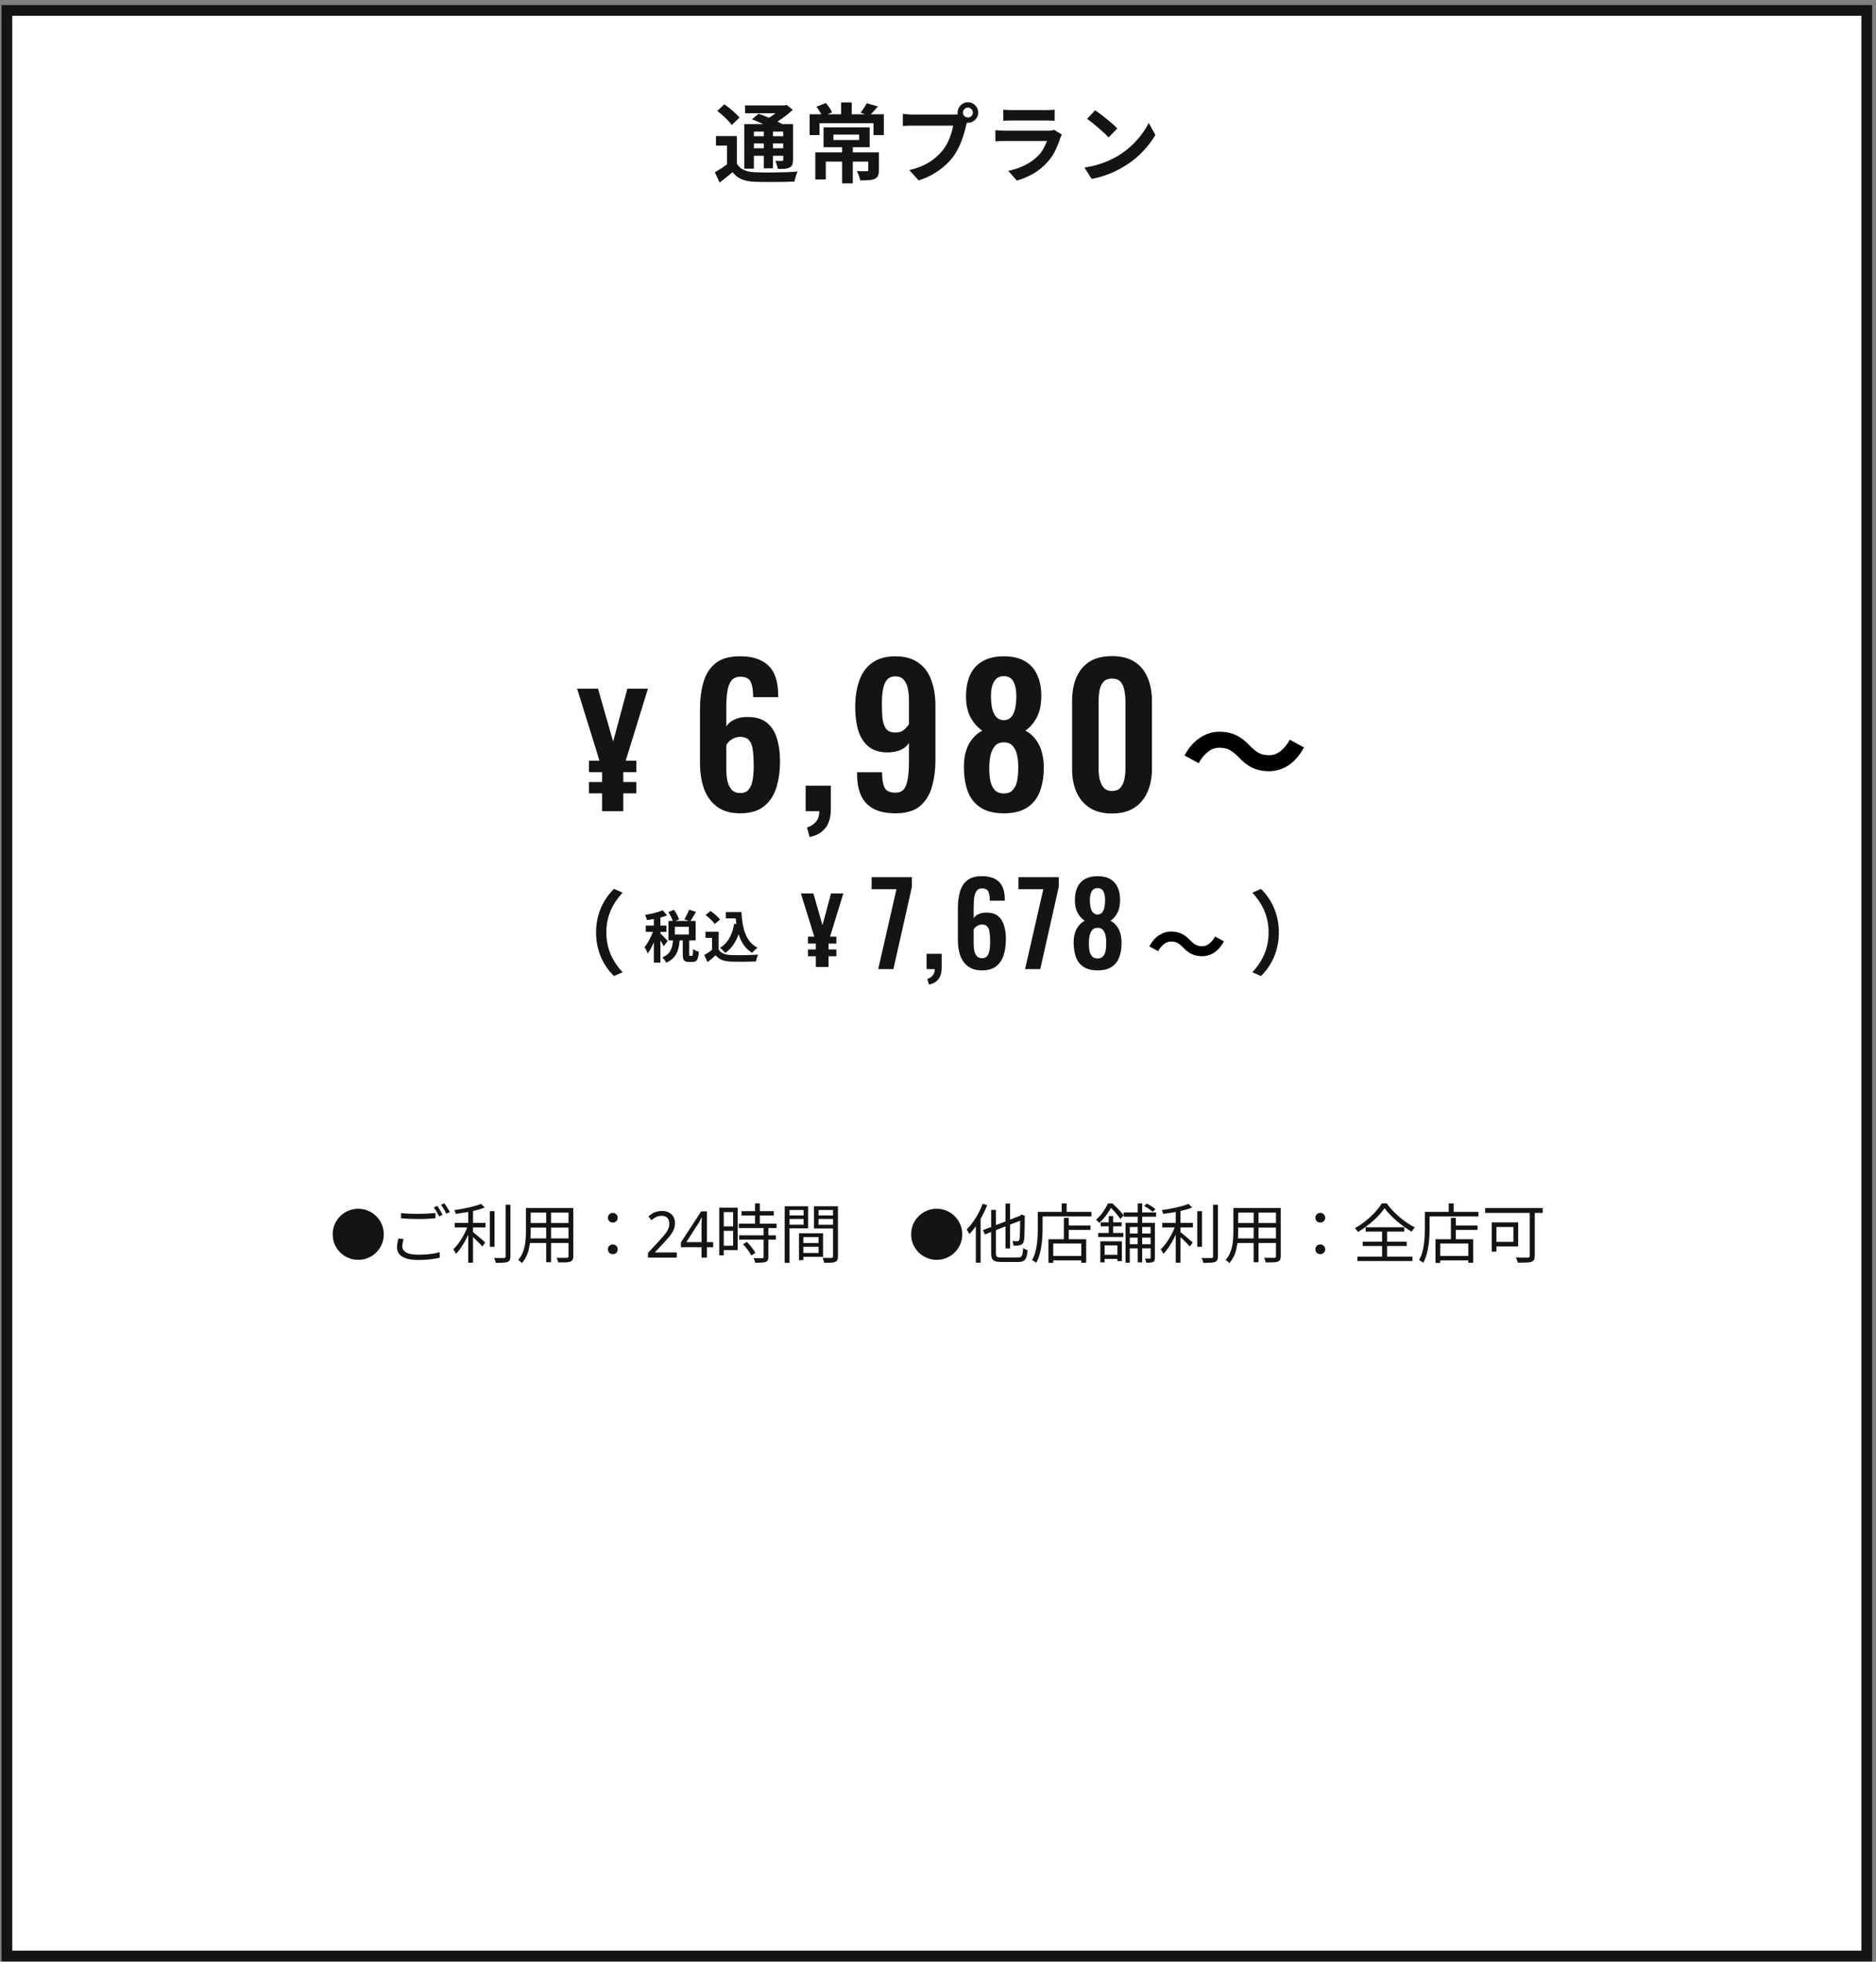
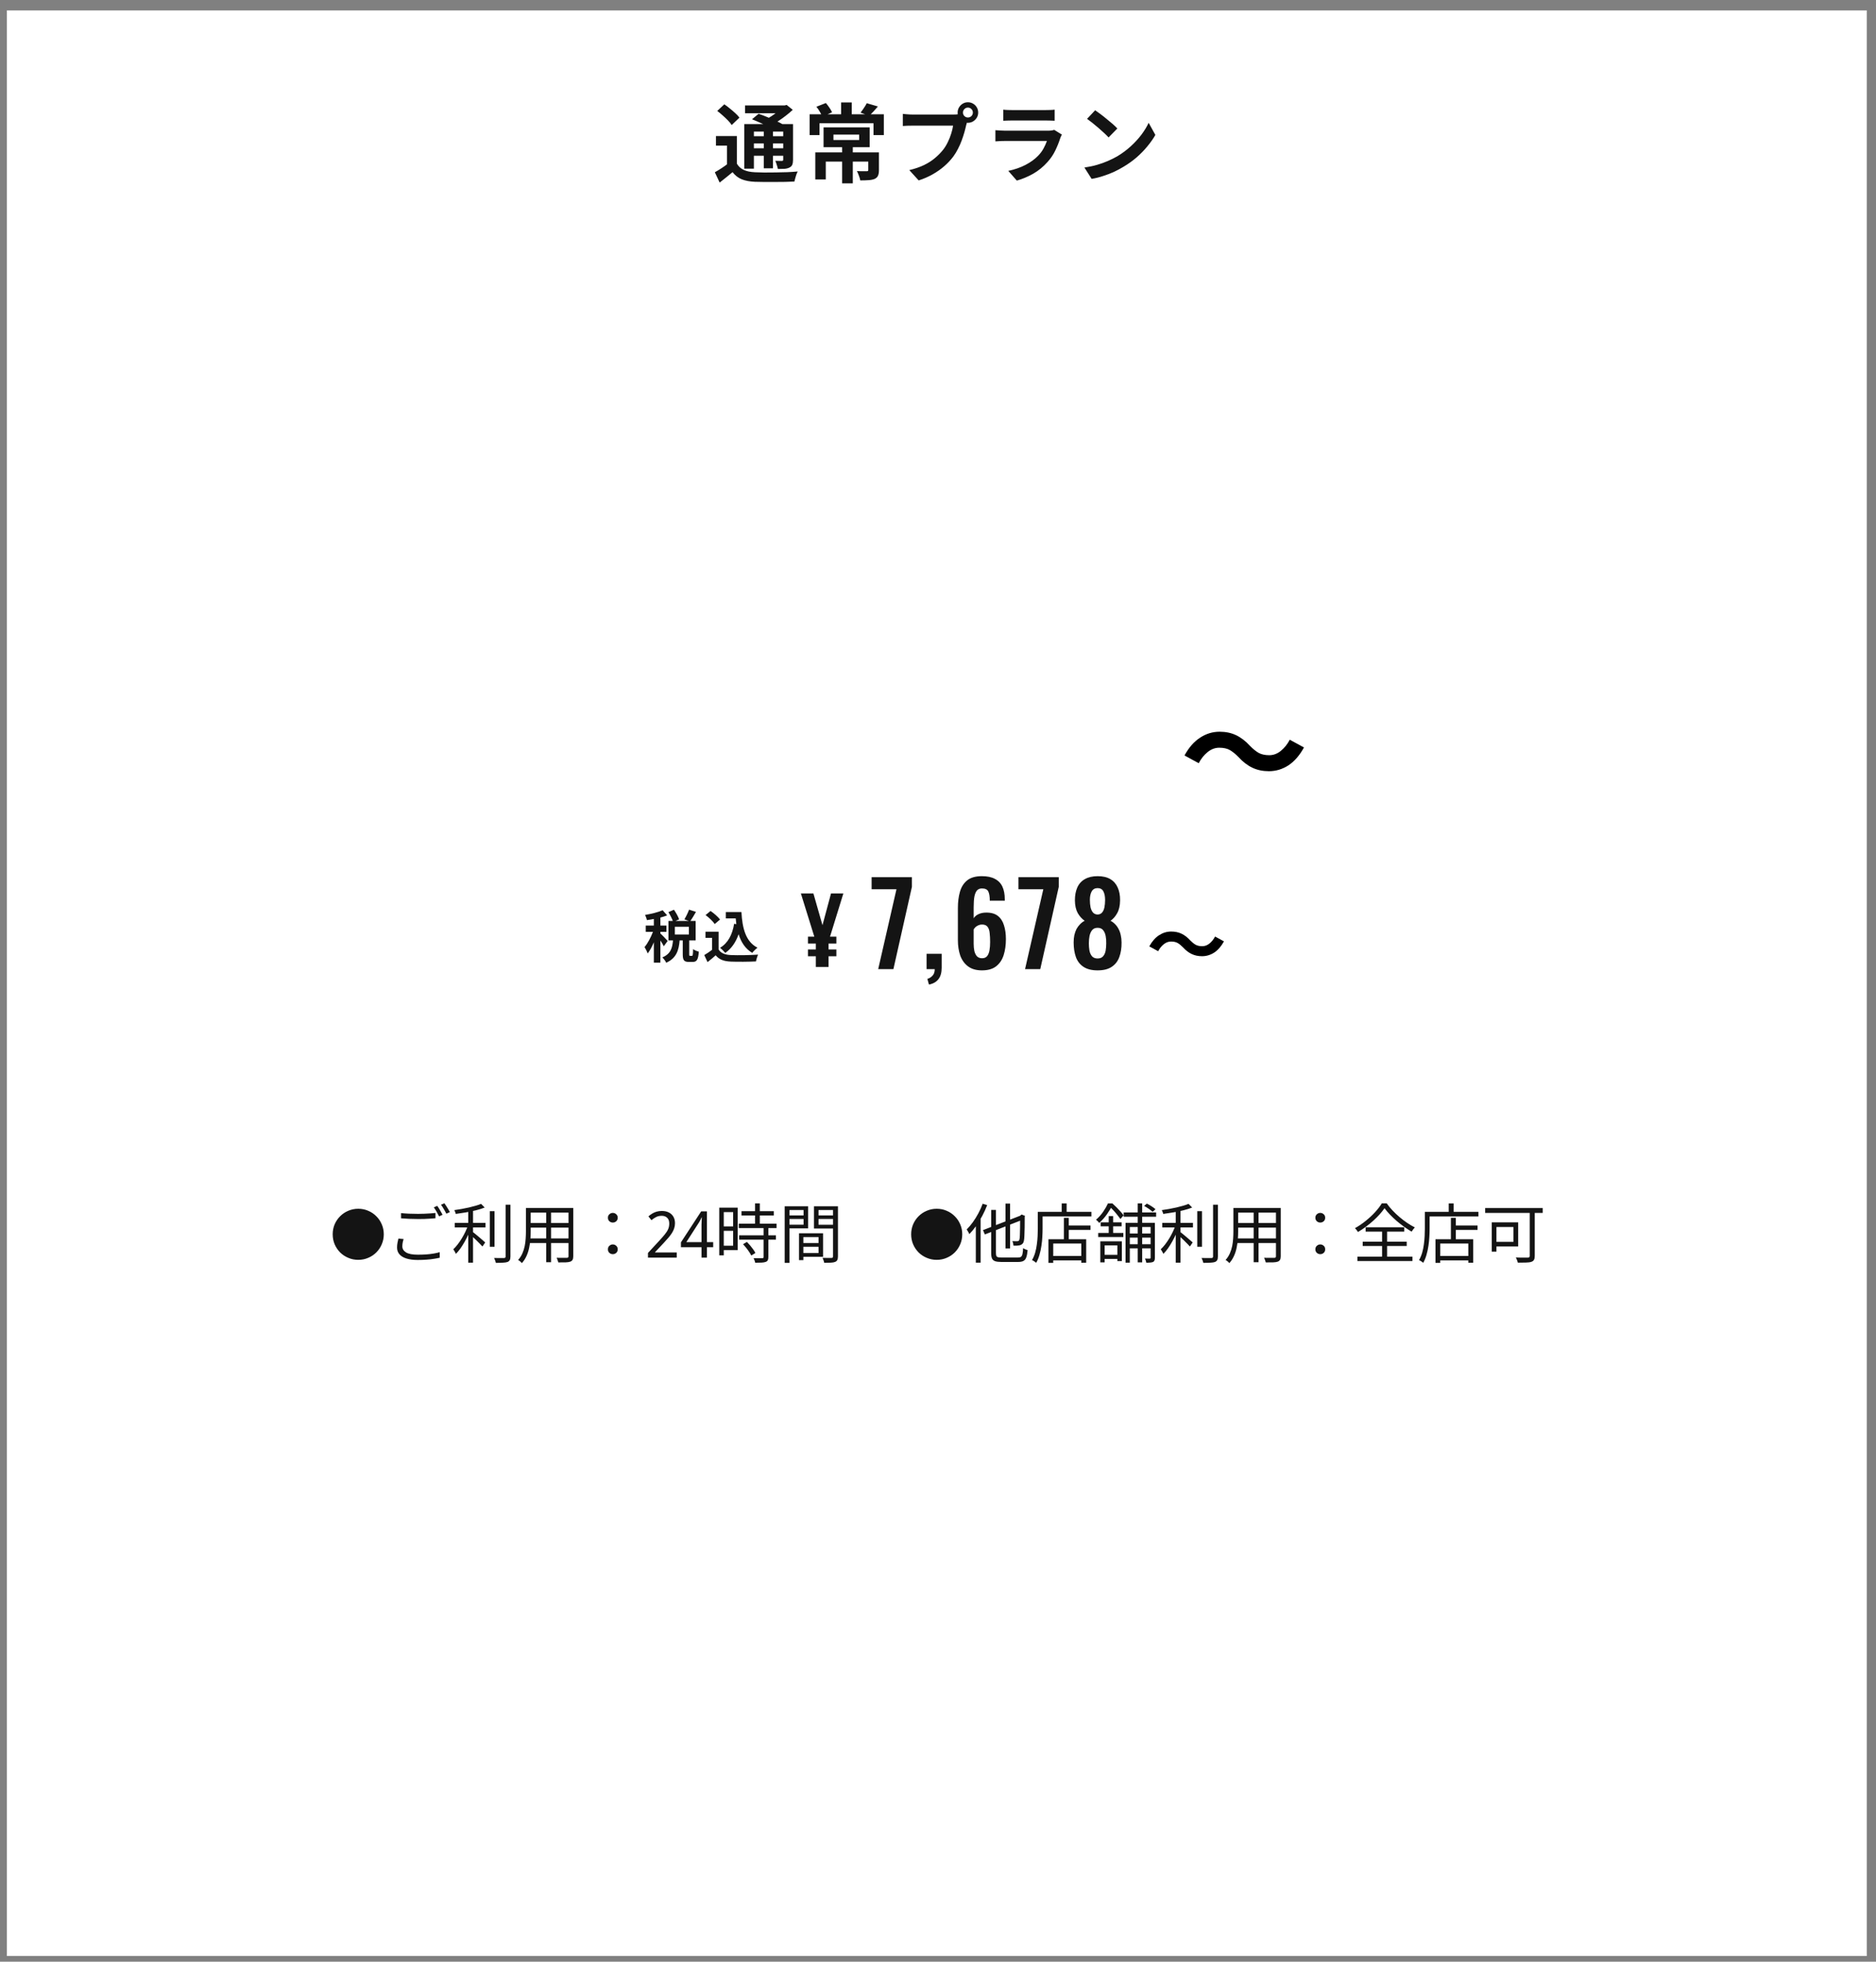
<svg xmlns="http://www.w3.org/2000/svg" width="349" height="365" viewBox="0 0 349 365" fill="none">
  <rect x="0" y="0" width="349" height="365" fill="#808080" stroke="none" />
  <rect x="1.281" y="1.939" width="346" height="362" fill="white" />
-   <rect x="1.281" y="1.939" width="346" height="362" stroke="#141414" stroke-width="2" />
  <path d="M137.081 25.314V31.218H135.241V27.09H133.193V25.314H137.081ZM137.081 30.45C137.401 30.994 137.839 31.389 138.393 31.634C138.959 31.879 139.647 32.018 140.457 32.05C140.937 32.071 141.513 32.087 142.185 32.098C142.857 32.098 143.561 32.093 144.297 32.082C145.044 32.071 145.775 32.055 146.489 32.034C147.204 32.002 147.839 31.959 148.393 31.906C148.319 32.044 148.239 32.231 148.153 32.466C148.079 32.69 148.009 32.919 147.945 33.154C147.881 33.389 147.828 33.596 147.785 33.778C147.295 33.81 146.729 33.831 146.089 33.842C145.449 33.852 144.788 33.858 144.105 33.858C143.423 33.868 142.761 33.868 142.121 33.858C141.492 33.858 140.932 33.847 140.441 33.826C139.481 33.783 138.665 33.629 137.993 33.362C137.332 33.095 136.761 32.653 136.281 32.034C135.908 32.354 135.524 32.669 135.129 32.978C134.745 33.298 134.329 33.629 133.881 33.97L132.985 32.05C133.369 31.837 133.775 31.591 134.201 31.314C134.628 31.037 135.033 30.748 135.417 30.45H137.081ZM133.433 20.642L134.745 19.41C135.087 19.634 135.433 19.895 135.785 20.194C136.148 20.482 136.489 20.775 136.809 21.074C137.129 21.362 137.38 21.634 137.561 21.89L136.121 23.266C135.961 23.01 135.732 22.727 135.433 22.418C135.135 22.108 134.809 21.799 134.457 21.49C134.105 21.17 133.764 20.887 133.433 20.642ZM139.897 22.194L141.129 21.17C141.599 21.33 142.116 21.527 142.681 21.762C143.247 21.986 143.791 22.221 144.313 22.466C144.847 22.711 145.289 22.935 145.641 23.138L144.329 24.29C144.009 24.076 143.593 23.847 143.081 23.602C142.58 23.357 142.047 23.111 141.481 22.866C140.916 22.61 140.388 22.386 139.897 22.194ZM138.457 23.09H146.601V24.482H140.249V31.378H138.457V23.09ZM145.705 23.09H147.529V29.73C147.529 30.125 147.481 30.434 147.385 30.658C147.3 30.871 147.129 31.042 146.873 31.17C146.628 31.298 146.324 31.378 145.961 31.41C145.609 31.431 145.193 31.442 144.713 31.442C144.671 31.207 144.601 30.951 144.505 30.674C144.42 30.386 144.329 30.135 144.233 29.922C144.479 29.933 144.724 29.938 144.969 29.938C145.215 29.938 145.38 29.938 145.465 29.938C145.551 29.938 145.609 29.922 145.641 29.89C145.684 29.847 145.705 29.783 145.705 29.698V23.09ZM138.601 19.618H146.217V21.074H138.601V19.618ZM139.449 25.346H146.329V26.69H139.449V25.346ZM139.449 27.586H146.329V28.978H139.449V27.586ZM142.089 23.746H143.801V31.314H142.089V23.746ZM145.529 19.618H145.977L146.345 19.522L147.481 20.434C147.108 20.786 146.687 21.143 146.217 21.506C145.759 21.869 145.279 22.21 144.777 22.53C144.276 22.839 143.78 23.111 143.289 23.346C143.183 23.186 143.028 22.999 142.825 22.786C142.633 22.573 142.473 22.402 142.345 22.274C142.751 22.082 143.156 21.852 143.561 21.586C143.977 21.308 144.356 21.026 144.697 20.738C145.049 20.45 145.327 20.189 145.529 19.954V19.618ZM156.665 27.01H158.649V34.114H156.665V27.01ZM155.049 25.042V26.05H159.833V25.042H155.049ZM153.209 23.698H161.785V27.394H153.209V23.698ZM151.673 28.354H162.441V30.066H153.625V33.394H151.673V28.354ZM161.529 28.354H163.513V31.65C163.513 32.087 163.455 32.434 163.337 32.69C163.231 32.946 163.017 33.148 162.697 33.298C162.367 33.426 161.983 33.501 161.545 33.522C161.108 33.554 160.607 33.57 160.041 33.57C159.999 33.314 159.913 33.02 159.785 32.69C159.668 32.359 159.545 32.071 159.417 31.826C159.652 31.837 159.892 31.847 160.137 31.858C160.393 31.858 160.617 31.858 160.809 31.858C161.012 31.858 161.145 31.858 161.209 31.858C161.337 31.858 161.423 31.842 161.465 31.81C161.508 31.778 161.529 31.714 161.529 31.618V28.354ZM156.473 19.058H158.457V22.018H156.473V19.058ZM150.617 21.266H164.425V25.138H162.505V22.93H152.457V25.138H150.617V21.266ZM151.881 19.858L153.641 19.17C153.865 19.426 154.084 19.714 154.297 20.034C154.521 20.354 154.687 20.642 154.793 20.898L152.969 21.698C152.873 21.442 152.724 21.143 152.521 20.802C152.319 20.45 152.105 20.135 151.881 19.858ZM161.241 19.202L163.321 19.81C163.033 20.151 162.751 20.471 162.473 20.77C162.196 21.069 161.945 21.325 161.721 21.538L160.089 20.962C160.228 20.791 160.367 20.605 160.505 20.402C160.655 20.189 160.793 19.98 160.921 19.778C161.06 19.564 161.167 19.372 161.241 19.202ZM179.145 20.946C179.145 21.202 179.236 21.421 179.417 21.602C179.599 21.773 179.812 21.858 180.057 21.858C180.313 21.858 180.532 21.773 180.713 21.602C180.895 21.421 180.985 21.202 180.985 20.946C180.985 20.69 180.895 20.471 180.713 20.29C180.532 20.108 180.313 20.018 180.057 20.018C179.812 20.018 179.599 20.108 179.417 20.29C179.236 20.471 179.145 20.69 179.145 20.946ZM178.153 20.946C178.153 20.594 178.239 20.274 178.409 19.986C178.591 19.687 178.825 19.453 179.113 19.282C179.401 19.111 179.716 19.026 180.057 19.026C180.409 19.026 180.729 19.111 181.017 19.282C181.316 19.453 181.551 19.687 181.721 19.986C181.892 20.274 181.977 20.594 181.977 20.946C181.977 21.287 181.892 21.602 181.721 21.89C181.551 22.178 181.316 22.413 181.017 22.594C180.729 22.765 180.409 22.85 180.057 22.85C179.716 22.85 179.401 22.765 179.113 22.594C178.825 22.413 178.591 22.178 178.409 21.89C178.239 21.602 178.153 21.287 178.153 20.946ZM180.089 22.21C180.015 22.359 179.951 22.541 179.897 22.754C179.844 22.956 179.791 23.143 179.737 23.314C179.652 23.709 179.54 24.151 179.401 24.642C179.263 25.122 179.097 25.623 178.905 26.146C178.713 26.669 178.484 27.186 178.217 27.698C177.961 28.21 177.668 28.69 177.337 29.138C176.857 29.778 176.297 30.375 175.657 30.93C175.017 31.485 174.303 31.986 173.513 32.434C172.724 32.882 171.855 33.261 170.905 33.57L169.161 31.65C170.228 31.394 171.145 31.079 171.913 30.706C172.681 30.332 173.348 29.906 173.913 29.426C174.489 28.946 174.996 28.434 175.433 27.89C175.785 27.442 176.084 26.956 176.329 26.434C176.585 25.911 176.793 25.389 176.953 24.866C177.124 24.332 177.241 23.837 177.305 23.378C177.145 23.378 176.879 23.378 176.505 23.378C176.143 23.378 175.711 23.378 175.209 23.378C174.719 23.378 174.201 23.378 173.657 23.378C173.124 23.378 172.607 23.378 172.105 23.378C171.604 23.378 171.151 23.378 170.745 23.378C170.351 23.378 170.057 23.378 169.865 23.378C169.492 23.378 169.129 23.383 168.777 23.394C168.436 23.404 168.164 23.421 167.961 23.442V21.186C168.121 21.207 168.313 21.229 168.537 21.25C168.772 21.271 169.007 21.287 169.241 21.298C169.487 21.308 169.695 21.314 169.865 21.314C170.036 21.314 170.276 21.314 170.585 21.314C170.905 21.314 171.273 21.314 171.689 21.314C172.105 21.314 172.537 21.314 172.985 21.314C173.444 21.314 173.897 21.314 174.345 21.314C174.804 21.314 175.231 21.314 175.625 21.314C176.02 21.314 176.361 21.314 176.649 21.314C176.937 21.314 177.145 21.314 177.273 21.314C177.433 21.314 177.625 21.308 177.849 21.298C178.084 21.287 178.308 21.25 178.521 21.186L180.089 22.21ZM186.649 20.402C186.873 20.434 187.14 20.455 187.449 20.466C187.759 20.477 188.047 20.482 188.313 20.482C188.516 20.482 188.825 20.482 189.241 20.482C189.668 20.482 190.137 20.482 190.649 20.482C191.172 20.482 191.689 20.482 192.201 20.482C192.713 20.482 193.172 20.482 193.577 20.482C193.983 20.482 194.281 20.482 194.473 20.482C194.719 20.482 195.012 20.477 195.353 20.466C195.695 20.455 195.977 20.434 196.201 20.402V22.466C195.988 22.445 195.711 22.434 195.369 22.434C195.039 22.423 194.729 22.418 194.441 22.418C194.271 22.418 193.977 22.418 193.561 22.418C193.156 22.418 192.692 22.418 192.169 22.418C191.657 22.418 191.14 22.418 190.617 22.418C190.105 22.418 189.641 22.418 189.225 22.418C188.809 22.418 188.505 22.418 188.313 22.418C188.057 22.418 187.775 22.423 187.465 22.434C187.167 22.445 186.895 22.455 186.649 22.466V20.402ZM197.545 25.042C197.492 25.148 197.433 25.266 197.369 25.394C197.316 25.522 197.273 25.628 197.241 25.714C196.996 26.482 196.687 27.25 196.313 28.018C195.951 28.775 195.471 29.485 194.873 30.146C194.073 31.042 193.177 31.773 192.185 32.338C191.193 32.892 190.185 33.314 189.161 33.602L187.577 31.794C188.783 31.538 189.855 31.165 190.793 30.674C191.732 30.183 192.505 29.623 193.113 28.994C193.54 28.556 193.881 28.098 194.137 27.618C194.404 27.127 194.612 26.663 194.761 26.226C194.644 26.226 194.441 26.226 194.153 26.226C193.865 26.226 193.519 26.226 193.113 26.226C192.719 26.226 192.292 26.226 191.833 26.226C191.375 26.226 190.905 26.226 190.425 26.226C189.945 26.226 189.487 26.226 189.049 26.226C188.612 26.226 188.217 26.226 187.865 26.226C187.524 26.226 187.247 26.226 187.033 26.226C186.841 26.226 186.569 26.231 186.217 26.242C185.865 26.253 185.519 26.274 185.177 26.306V24.226C185.519 24.247 185.849 24.268 186.169 24.29C186.5 24.311 186.788 24.322 187.033 24.322C187.193 24.322 187.433 24.322 187.753 24.322C188.084 24.322 188.463 24.322 188.889 24.322C189.316 24.322 189.769 24.322 190.249 24.322C190.74 24.322 191.225 24.322 191.705 24.322C192.196 24.322 192.66 24.322 193.097 24.322C193.535 24.322 193.913 24.322 194.233 24.322C194.553 24.322 194.793 24.322 194.953 24.322C195.209 24.322 195.439 24.306 195.641 24.274C195.855 24.242 196.015 24.204 196.121 24.162L197.545 25.042ZM203.737 20.514C204.015 20.706 204.34 20.941 204.713 21.218C205.087 21.495 205.471 21.799 205.865 22.13C206.271 22.45 206.649 22.765 207.001 23.074C207.353 23.383 207.641 23.66 207.865 23.906L206.233 25.57C206.031 25.346 205.764 25.079 205.433 24.77C205.103 24.46 204.745 24.14 204.361 23.81C203.977 23.479 203.599 23.165 203.225 22.866C202.852 22.567 202.521 22.317 202.233 22.114L203.737 20.514ZM201.737 31.17C202.569 31.052 203.353 30.887 204.089 30.674C204.825 30.46 205.508 30.215 206.137 29.938C206.767 29.66 207.343 29.372 207.865 29.074C208.772 28.53 209.604 27.911 210.361 27.218C211.119 26.524 211.78 25.805 212.345 25.058C212.911 24.3 213.359 23.564 213.689 22.85L214.937 25.106C214.532 25.82 214.031 26.535 213.433 27.25C212.847 27.965 212.18 28.647 211.433 29.298C210.687 29.938 209.881 30.514 209.017 31.026C208.473 31.357 207.887 31.671 207.257 31.97C206.628 32.258 205.961 32.514 205.257 32.738C204.564 32.972 203.839 33.154 203.081 33.282L201.737 31.17Z" fill="#141414" />
-   <path d="M110.89 173.498C110.89 169.882 112.394 167.179 114.219 165.388L115.824 166.097C114.134 167.922 112.799 170.254 112.799 173.498C112.799 176.742 114.134 179.074 115.824 180.898L114.219 181.608C112.394 179.817 110.89 177.114 110.89 173.498Z" fill="#141414" />
  <path d="M124.206 175.073L123.488 176.055C123.361 175.78 123.107 175.369 122.854 174.988V179.107H121.64V175.316C121.302 176.129 120.9 176.879 120.488 177.407C120.372 177.048 120.108 176.53 119.908 176.213C120.499 175.527 121.08 174.408 121.471 173.383H120.129V172.211H121.64V170.986C121.196 171.071 120.763 171.145 120.351 171.197C120.288 170.912 120.14 170.49 120.003 170.236C121.164 170.036 122.463 169.73 123.276 169.36L124.111 170.321C123.73 170.469 123.308 170.606 122.854 170.722V172.211H123.984V173.383H122.854V173.69C123.139 173.922 124.005 174.841 124.206 175.073ZM128.155 173.88V172.444H125.547V173.88H128.155ZM128.377 177.85H128.715C128.873 177.85 128.915 177.692 128.937 176.594C129.169 176.784 129.686 176.995 130.003 177.069C129.897 178.579 129.612 178.98 128.852 178.98H128.155C127.215 178.98 127.015 178.611 127.015 177.512V174.978H126.434C126.286 176.794 125.842 178.273 123.942 179.128C123.815 178.822 123.466 178.378 123.213 178.135C124.786 177.491 125.082 176.361 125.198 174.978H124.353V171.356H125.167C124.998 170.881 124.66 170.226 124.343 169.719L125.378 169.265C125.758 169.825 126.18 170.553 126.339 171.06L125.663 171.356H128.144L127.321 171.06C127.616 170.564 127.997 169.804 128.187 169.254L129.475 169.666C129.127 170.279 128.746 170.912 128.44 171.356H129.412V174.978H128.218V177.502C128.218 177.819 128.24 177.85 128.377 177.85ZM136.571 171.884L136.983 171.947C136.941 171.599 136.899 171.24 136.867 170.881H135.03V169.698H137.934C138.092 172.686 138.726 175.231 140.922 176.33C140.626 176.541 140.172 176.984 139.94 177.291C138.641 176.52 137.87 175.305 137.406 173.827C136.878 175.337 136.075 176.499 134.924 177.301C134.734 177.058 134.248 176.572 133.953 176.351C135.431 175.474 136.244 173.901 136.571 171.884ZM133.953 171.092L132.96 171.926C132.633 171.419 131.883 170.722 131.26 170.258L132.189 169.497C132.823 169.941 133.593 170.596 133.953 171.092ZM133.689 173.352V176.668C134.121 177.375 134.913 177.66 136.012 177.702C137.247 177.755 139.623 177.724 141.028 177.618C140.89 177.914 140.7 178.526 140.637 178.885C139.37 178.948 137.247 178.97 135.991 178.917C134.692 178.864 133.826 178.568 133.139 177.745C132.675 178.156 132.21 178.568 131.629 179.012L131.017 177.702C131.471 177.438 131.999 177.09 132.464 176.731V174.503H131.249V173.352H133.689Z" fill="#141414" />
  <path d="M151.776 179.918V177.925H150.306V176.658H151.776V175.559H150.306V174.275H151.489L148.988 166.233H151.32L153.01 172.146L154.598 166.233H156.896L154.412 174.275H155.595V175.559H154.142V176.658H155.595V177.925H154.142V179.918H151.776Z" fill="#141414" />
  <path d="M163.374 180.319L166.774 165.45H162.149V163.212H169.646V165.007L166.204 180.319H163.374ZM172.816 183.191L172.521 182.135C172.901 182.023 173.225 181.818 173.492 181.523C173.76 181.241 173.893 180.84 173.893 180.319H172.373V177.468H175.182V180.065C175.182 180.967 174.985 181.671 174.59 182.177C174.196 182.698 173.605 183.036 172.816 183.191ZM182.677 180.551C181.621 180.551 180.762 180.305 180.1 179.812C179.439 179.319 178.953 178.65 178.643 177.806C178.347 176.947 178.2 175.989 178.2 174.933V168.935C178.2 167.823 178.326 166.823 178.58 165.936C178.833 165.035 179.284 164.324 179.931 163.803C180.579 163.282 181.487 163.022 182.656 163.022C183.656 163.022 184.465 163.19 185.085 163.528C185.718 163.852 186.183 164.331 186.479 164.965C186.774 165.598 186.922 166.38 186.922 167.309C186.922 167.351 186.922 167.4 186.922 167.457C186.936 167.499 186.943 167.541 186.943 167.583H184.134C184.134 166.823 184.043 166.253 183.86 165.873C183.677 165.493 183.283 165.302 182.677 165.302C182.311 165.302 182.015 165.415 181.79 165.64C181.565 165.866 181.396 166.239 181.283 166.76C181.185 167.267 181.135 167.95 181.135 168.808V170.857C181.332 170.533 181.628 170.28 182.022 170.097C182.431 169.9 182.902 169.801 183.437 169.801C184.367 169.787 185.099 169.991 185.634 170.414C186.169 170.836 186.549 171.42 186.774 172.166C187.014 172.913 187.133 173.765 187.133 174.722C187.133 175.834 186.993 176.834 186.711 177.721C186.429 178.594 185.965 179.284 185.317 179.791C184.669 180.298 183.789 180.551 182.677 180.551ZM182.698 178.291C183.107 178.291 183.416 178.165 183.627 177.911C183.839 177.658 183.987 177.306 184.071 176.855C184.155 176.405 184.198 175.877 184.198 175.271C184.198 174.652 184.17 174.103 184.113 173.624C184.071 173.131 183.944 172.744 183.733 172.462C183.522 172.166 183.17 172.019 182.677 172.019C182.438 172.019 182.212 172.068 182.001 172.166C181.804 172.251 181.628 172.364 181.473 172.504C181.332 172.645 181.22 172.786 181.135 172.927V175.609C181.135 176.088 181.178 176.531 181.262 176.94C181.361 177.348 181.523 177.679 181.748 177.932C181.987 178.172 182.304 178.291 182.698 178.291ZM190.694 180.319L194.094 165.45H189.469V163.212H196.966V165.007L193.524 180.319H190.694ZM204.191 180.551C203.107 180.551 202.234 180.333 201.572 179.896C200.911 179.46 200.439 178.855 200.157 178.08C199.876 177.292 199.735 176.383 199.735 175.356C199.735 174.863 199.777 174.412 199.862 174.004C199.96 173.582 200.094 173.201 200.263 172.863C200.446 172.526 200.664 172.23 200.918 171.976C201.171 171.709 201.46 171.491 201.784 171.322C201.277 170.97 200.847 170.491 200.495 169.886C200.157 169.266 199.981 168.485 199.967 167.541C199.967 166.612 200.115 165.809 200.411 165.134C200.721 164.444 201.192 163.923 201.826 163.571C202.459 163.205 203.248 163.022 204.191 163.022C205.149 163.022 205.937 163.205 206.557 163.571C207.176 163.937 207.634 164.458 207.93 165.134C208.239 165.809 208.387 166.612 208.373 167.541C208.359 168.499 208.183 169.28 207.845 169.886C207.521 170.491 207.106 170.97 206.599 171.322C206.923 171.491 207.212 171.709 207.465 171.976C207.718 172.23 207.93 172.526 208.099 172.863C208.282 173.201 208.415 173.582 208.5 174.004C208.598 174.412 208.648 174.863 208.648 175.356C208.662 176.383 208.521 177.292 208.225 178.08C207.944 178.855 207.472 179.46 206.81 179.896C206.163 180.333 205.29 180.551 204.191 180.551ZM204.191 178.334C204.656 178.334 205.001 178.193 205.226 177.911C205.466 177.63 205.62 177.278 205.691 176.855C205.761 176.419 205.796 175.975 205.796 175.525C205.811 175.046 205.775 174.588 205.691 174.152C205.606 173.701 205.444 173.335 205.205 173.054C204.98 172.772 204.642 172.631 204.191 172.631C203.755 172.631 203.417 172.772 203.178 173.054C202.952 173.335 202.79 173.694 202.692 174.131C202.607 174.567 202.565 175.032 202.565 175.525C202.565 175.975 202.6 176.419 202.671 176.855C202.755 177.292 202.917 177.651 203.156 177.932C203.396 178.2 203.741 178.334 204.191 178.334ZM204.191 170.16C204.543 170.146 204.818 170.026 205.015 169.801C205.226 169.562 205.374 169.238 205.459 168.83C205.543 168.421 205.585 167.957 205.585 167.436C205.585 166.788 205.48 166.26 205.268 165.852C205.057 165.443 204.698 165.239 204.191 165.239C203.699 165.239 203.332 165.443 203.093 165.852C202.868 166.26 202.755 166.781 202.755 167.414C202.755 167.935 202.797 168.407 202.882 168.83C202.98 169.238 203.135 169.562 203.347 169.801C203.558 170.026 203.839 170.146 204.191 170.16Z" fill="#141414" />
  <path d="M220.077 176.264C219.747 175.924 219.422 175.659 219.102 175.469C218.782 175.279 218.362 175.184 217.842 175.184C217.362 175.184 216.912 175.354 216.492 175.694C216.082 176.024 215.737 176.454 215.457 176.984L213.807 176.084C214.317 175.154 214.922 174.464 215.622 174.014C216.322 173.554 217.077 173.324 217.887 173.324C218.607 173.324 219.247 173.459 219.807 173.729C220.377 173.999 220.917 174.414 221.427 174.974C221.757 175.314 222.082 175.579 222.402 175.769C222.732 175.959 223.152 176.054 223.662 176.054C224.142 176.054 224.587 175.889 224.997 175.559C225.417 175.219 225.767 174.784 226.047 174.254L227.697 175.154C227.187 176.084 226.582 176.779 225.882 177.239C225.182 177.689 224.427 177.914 223.617 177.914C222.907 177.914 222.267 177.779 221.697 177.509C221.127 177.239 220.587 176.824 220.077 176.264Z" fill="black" />
-   <path d="M237.911 173.498C237.911 169.882 236.407 167.179 234.582 165.388L232.977 166.097C234.667 167.922 236.002 170.254 236.002 173.498C236.002 176.742 234.667 179.074 232.977 180.898L234.582 181.608C236.407 179.817 237.911 177.114 237.911 173.498Z" fill="#141414" />
-   <path d="M112.01 150.939V147.617H109.56V145.505H112.01V143.674H109.56V141.534H111.531L107.363 128.13H111.249L114.065 137.986L116.712 128.13H120.542L116.403 141.534H118.374V143.674H115.952V145.505H118.374V147.617H115.952V150.939H112.01Z" fill="#141414" />
-   <path d="M137.683 151.327C135.923 151.327 134.491 150.916 133.389 150.095C132.286 149.273 131.476 148.159 130.96 146.751C130.467 145.319 130.221 143.723 130.221 141.963V131.967C130.221 130.113 130.432 128.447 130.854 126.968C131.277 125.466 132.027 124.281 133.107 123.413C134.186 122.545 135.7 122.111 137.648 122.111C139.314 122.111 140.663 122.392 141.696 122.955C142.752 123.495 143.526 124.293 144.019 125.349C144.512 126.405 144.758 127.707 144.758 129.256C144.758 129.327 144.758 129.409 144.758 129.503C144.782 129.573 144.793 129.643 144.793 129.714H140.112C140.112 128.447 139.959 127.496 139.654 126.863C139.349 126.229 138.692 125.912 137.683 125.912C137.073 125.912 136.58 126.1 136.205 126.475C135.829 126.851 135.547 127.473 135.36 128.341C135.195 129.186 135.113 130.324 135.113 131.755V135.17C135.442 134.63 135.935 134.208 136.592 133.903C137.272 133.574 138.058 133.41 138.95 133.41C140.499 133.386 141.719 133.727 142.611 134.431C143.503 135.135 144.136 136.108 144.512 137.352C144.911 138.596 145.11 140.016 145.11 141.611C145.11 143.465 144.876 145.131 144.406 146.61C143.937 148.065 143.162 149.215 142.083 150.059C141.004 150.904 139.537 151.327 137.683 151.327ZM137.718 147.56C138.399 147.56 138.915 147.349 139.267 146.927C139.619 146.504 139.865 145.918 140.006 145.167C140.147 144.416 140.217 143.536 140.217 142.527C140.217 141.494 140.17 140.579 140.077 139.781C140.006 138.96 139.795 138.314 139.443 137.845C139.091 137.352 138.504 137.106 137.683 137.106C137.284 137.106 136.909 137.188 136.557 137.352C136.228 137.493 135.935 137.681 135.677 137.915C135.442 138.15 135.254 138.385 135.113 138.619V143.09C135.113 143.888 135.184 144.627 135.325 145.307C135.489 145.988 135.759 146.539 136.134 146.962C136.533 147.361 137.061 147.56 137.718 147.56ZM150.618 155.727L150.126 153.967C150.759 153.779 151.299 153.439 151.745 152.946C152.191 152.477 152.414 151.808 152.414 150.939H149.879V146.187H154.561V150.517C154.561 152.019 154.232 153.192 153.575 154.037C152.918 154.905 151.933 155.469 150.618 155.727ZM166.56 151.327C164.918 151.327 163.568 151.045 162.512 150.482C161.456 149.919 160.682 149.097 160.189 148.018C159.696 146.938 159.45 145.624 159.45 144.075C159.45 144.028 159.45 143.97 159.45 143.899C159.45 143.829 159.45 143.759 159.45 143.688H164.096C164.096 144.955 164.249 145.906 164.554 146.539C164.882 147.173 165.563 147.49 166.595 147.49C167.229 147.49 167.722 147.302 168.074 146.927C168.426 146.551 168.684 145.929 168.848 145.061C169.013 144.193 169.095 143.055 169.095 141.647V138.232C168.766 138.772 168.273 139.194 167.616 139.499C166.959 139.804 166.173 139.969 165.258 139.992C163.733 140.016 162.512 139.664 161.597 138.936C160.705 138.185 160.06 137.176 159.661 135.909C159.286 134.642 159.098 133.21 159.098 131.615C159.098 129.737 159.344 128.095 159.837 126.687C160.33 125.255 161.128 124.14 162.231 123.343C163.334 122.521 164.777 122.111 166.56 122.111C168.32 122.111 169.752 122.509 170.855 123.307C171.958 124.082 172.755 125.161 173.248 126.546C173.765 127.93 174.023 129.514 174.023 131.298V141.4C174.023 143.254 173.8 144.932 173.354 146.434C172.931 147.936 172.181 149.133 171.101 150.024C170.045 150.893 168.531 151.327 166.56 151.327ZM166.595 136.296C167.253 136.296 167.769 136.132 168.144 135.803C168.543 135.475 168.86 135.123 169.095 134.747V130.312C169.095 129.491 169.024 128.752 168.883 128.095C168.743 127.414 168.485 126.874 168.109 126.475C167.757 126.053 167.241 125.842 166.56 125.842C165.903 125.842 165.387 126.053 165.011 126.475C164.659 126.898 164.413 127.484 164.272 128.235C164.131 128.986 164.061 129.866 164.061 130.875C164.061 131.884 164.096 132.8 164.167 133.621C164.261 134.442 164.483 135.099 164.835 135.592C165.187 136.062 165.774 136.296 166.595 136.296ZM186.747 151.327C184.94 151.327 183.485 150.963 182.382 150.235C181.279 149.508 180.493 148.499 180.024 147.208C179.554 145.894 179.32 144.38 179.32 142.667C179.32 141.846 179.39 141.095 179.531 140.415C179.695 139.711 179.918 139.077 180.2 138.514C180.505 137.951 180.869 137.458 181.291 137.035C181.713 136.59 182.194 136.226 182.734 135.944C181.889 135.358 181.174 134.56 180.587 133.551C180.024 132.518 179.73 131.216 179.707 129.643C179.707 128.095 179.953 126.757 180.446 125.631C180.962 124.481 181.749 123.612 182.805 123.026C183.861 122.416 185.175 122.111 186.747 122.111C188.343 122.111 189.657 122.416 190.689 123.026C191.722 123.636 192.485 124.504 192.977 125.631C193.494 126.757 193.74 128.095 193.717 129.643C193.693 131.239 193.4 132.542 192.837 133.551C192.297 134.56 191.605 135.358 190.76 135.944C191.3 136.226 191.781 136.59 192.203 137.035C192.625 137.458 192.977 137.951 193.259 138.514C193.564 139.077 193.787 139.711 193.928 140.415C194.092 141.095 194.174 141.846 194.174 142.667C194.198 144.38 193.963 145.894 193.47 147.208C193.001 148.499 192.215 149.508 191.112 150.235C190.032 150.963 188.577 151.327 186.747 151.327ZM186.747 147.631C187.521 147.631 188.096 147.396 188.472 146.927C188.871 146.457 189.129 145.871 189.246 145.167C189.364 144.439 189.422 143.7 189.422 142.949C189.446 142.151 189.387 141.388 189.246 140.661C189.105 139.91 188.836 139.3 188.437 138.831C188.061 138.361 187.498 138.127 186.747 138.127C186.02 138.127 185.456 138.361 185.057 138.831C184.682 139.3 184.412 139.898 184.248 140.626C184.107 141.353 184.037 142.128 184.037 142.949C184.037 143.7 184.095 144.439 184.213 145.167C184.353 145.894 184.623 146.493 185.022 146.962C185.421 147.408 185.996 147.631 186.747 147.631ZM186.747 134.008C187.334 133.985 187.791 133.785 188.12 133.41C188.472 133.011 188.718 132.471 188.859 131.791C189 131.11 189.07 130.336 189.07 129.467C189.07 128.388 188.894 127.508 188.542 126.827C188.19 126.147 187.592 125.807 186.747 125.807C185.926 125.807 185.316 126.147 184.917 126.827C184.541 127.508 184.353 128.376 184.353 129.432C184.353 130.3 184.424 131.087 184.565 131.791C184.729 132.471 184.987 133.011 185.339 133.41C185.691 133.785 186.16 133.985 186.747 134.008ZM206.873 151.362C205.207 151.362 203.823 151.01 202.72 150.306C201.64 149.602 200.819 148.628 200.256 147.384C199.716 146.141 199.446 144.709 199.446 143.09V130.453C199.446 128.787 199.704 127.332 200.22 126.088C200.76 124.821 201.57 123.835 202.649 123.131C203.752 122.427 205.16 122.075 206.873 122.075C208.586 122.075 209.983 122.427 211.062 123.131C212.165 123.835 212.975 124.821 213.491 126.088C214.031 127.332 214.3 128.787 214.3 130.453V143.09C214.3 144.709 214.019 146.141 213.456 147.384C212.916 148.628 212.095 149.602 210.992 150.306C209.912 151.01 208.539 151.362 206.873 151.362ZM206.873 147.173C207.601 147.173 208.14 146.95 208.492 146.504C208.844 146.058 209.079 145.519 209.196 144.885C209.314 144.251 209.372 143.63 209.372 143.019V130.523C209.372 129.866 209.314 129.221 209.196 128.587C209.103 127.93 208.88 127.379 208.528 126.933C208.176 126.487 207.624 126.264 206.873 126.264C206.122 126.264 205.571 126.487 205.219 126.933C204.867 127.379 204.632 127.93 204.515 128.587C204.421 129.221 204.374 129.866 204.374 130.523V143.019C204.374 143.63 204.433 144.251 204.55 144.885C204.691 145.519 204.937 146.058 205.289 146.504C205.641 146.95 206.169 147.173 206.873 147.173Z" fill="#141414" />
  <path d="M230.39 140.851C229.862 140.307 229.342 139.883 228.83 139.579C228.318 139.275 227.646 139.123 226.814 139.123C226.046 139.123 225.326 139.395 224.654 139.939C223.998 140.467 223.446 141.155 222.998 142.003L220.358 140.563C221.174 139.075 222.142 137.971 223.262 137.251C224.382 136.515 225.59 136.147 226.886 136.147C228.038 136.147 229.062 136.363 229.958 136.795C230.87 137.227 231.734 137.891 232.55 138.787C233.078 139.331 233.598 139.755 234.11 140.059C234.638 140.363 235.31 140.515 236.126 140.515C236.894 140.515 237.606 140.251 238.262 139.723C238.934 139.179 239.494 138.483 239.942 137.635L242.582 139.075C241.766 140.563 240.798 141.675 239.678 142.411C238.558 143.131 237.35 143.491 236.054 143.491C234.918 143.491 233.894 143.275 232.982 142.843C232.07 142.411 231.206 141.747 230.39 140.851Z" fill="black" />
  <path d="M66.645 234.41C65.989 234.41 65.373 234.286 64.797 234.038C64.221 233.798 63.713 233.462 63.273 233.03C62.841 232.59 62.501 232.082 62.253 231.506C62.013 230.93 61.893 230.314 61.893 229.658C61.893 228.994 62.013 228.378 62.253 227.81C62.501 227.234 62.841 226.73 63.273 226.298C63.713 225.858 64.221 225.518 64.797 225.278C65.373 225.03 65.989 224.906 66.645 224.906C67.309 224.906 67.925 225.03 68.493 225.278C69.069 225.518 69.573 225.858 70.005 226.298C70.445 226.73 70.785 227.234 71.025 227.81C71.273 228.378 71.397 228.994 71.397 229.658C71.397 230.314 71.273 230.93 71.025 231.506C70.785 232.082 70.445 232.59 70.005 233.03C69.573 233.462 69.069 233.798 68.493 234.038C67.925 234.286 67.309 234.41 66.645 234.41ZM74.608 225.71C75.04 225.758 75.524 225.794 76.06 225.818C76.604 225.842 77.176 225.854 77.776 225.854C78.16 225.854 78.544 225.846 78.928 225.83C79.32 225.814 79.692 225.794 80.044 225.77C80.404 225.746 80.728 225.718 81.016 225.686V226.67C80.744 226.694 80.428 226.718 80.068 226.742C79.708 226.766 79.328 226.786 78.928 226.802C78.536 226.81 78.156 226.814 77.788 226.814C77.18 226.814 76.616 226.802 76.096 226.778C75.576 226.754 75.08 226.722 74.608 226.682V225.71ZM75.088 230.546C75.008 230.778 74.948 231.01 74.908 231.242C74.868 231.466 74.848 231.686 74.848 231.902C74.848 232.366 75.08 232.742 75.544 233.03C76.016 233.31 76.732 233.45 77.692 233.45C78.252 233.45 78.784 233.434 79.288 233.402C79.8 233.362 80.268 233.306 80.692 233.234C81.124 233.162 81.492 233.078 81.796 232.982L81.808 234.014C81.52 234.086 81.164 234.154 80.74 234.218C80.324 234.29 79.86 234.342 79.348 234.374C78.836 234.414 78.292 234.434 77.716 234.434C76.908 234.434 76.216 234.346 75.64 234.17C75.064 233.994 74.624 233.734 74.32 233.39C74.016 233.046 73.864 232.622 73.864 232.118C73.864 231.806 73.892 231.51 73.948 231.23C74.004 230.95 74.06 230.69 74.116 230.45L75.088 230.546ZM81.352 224.366C81.456 224.51 81.568 224.682 81.688 224.882C81.808 225.074 81.924 225.274 82.036 225.482C82.156 225.682 82.256 225.862 82.336 226.022L81.688 226.322C81.568 226.074 81.416 225.79 81.232 225.47C81.048 225.15 80.872 224.874 80.704 224.642L81.352 224.366ZM82.672 223.886C82.784 224.038 82.904 224.214 83.032 224.414C83.16 224.614 83.284 224.814 83.404 225.014C83.524 225.206 83.62 225.378 83.692 225.53L83.032 225.818C82.904 225.554 82.748 225.27 82.564 224.966C82.388 224.654 82.212 224.386 82.036 224.162L82.672 223.886ZM84.604 227.534H90.316V228.374H84.604V227.534ZM91.12 225.35H91.996V231.974H91.12V225.35ZM87.112 224.93H88V234.938H87.112V224.93ZM94.06 224.15H94.96V233.762C94.96 234.074 94.916 234.306 94.828 234.458C94.748 234.61 94.612 234.726 94.42 234.806C94.22 234.878 93.944 234.922 93.592 234.938C93.248 234.962 92.8 234.974 92.248 234.974C92.232 234.886 92.204 234.786 92.164 234.674C92.124 234.57 92.084 234.462 92.044 234.35C92.004 234.238 91.96 234.142 91.912 234.062C92.336 234.07 92.72 234.074 93.064 234.074C93.408 234.074 93.636 234.074 93.748 234.074C93.86 234.066 93.94 234.042 93.988 234.002C94.036 233.954 94.06 233.874 94.06 233.762V224.15ZM89.5 223.994L90.172 224.678C89.716 224.862 89.184 225.03 88.576 225.182C87.968 225.334 87.336 225.466 86.68 225.578C86.032 225.69 85.404 225.786 84.796 225.866C84.772 225.762 84.732 225.642 84.676 225.506C84.628 225.37 84.572 225.254 84.508 225.158C84.956 225.094 85.412 225.022 85.876 224.942C86.348 224.854 86.804 224.762 87.244 224.666C87.692 224.562 88.108 224.454 88.492 224.342C88.884 224.23 89.22 224.114 89.5 223.994ZM87.088 227.918L87.724 228.194C87.572 228.65 87.388 229.118 87.172 229.598C86.956 230.078 86.72 230.546 86.464 231.002C86.208 231.458 85.94 231.886 85.66 232.286C85.38 232.678 85.1 233.014 84.82 233.294C84.788 233.206 84.74 233.114 84.676 233.018C84.62 232.914 84.56 232.81 84.496 232.706C84.44 232.602 84.384 232.514 84.328 232.442C84.6 232.194 84.868 231.898 85.132 231.554C85.404 231.202 85.664 230.822 85.912 230.414C86.16 230.006 86.384 229.59 86.584 229.166C86.792 228.734 86.96 228.318 87.088 227.918ZM87.88 229.166C88 229.246 88.168 229.378 88.384 229.562C88.608 229.746 88.848 229.946 89.104 230.162C89.36 230.378 89.592 230.578 89.8 230.762C90.016 230.946 90.172 231.082 90.268 231.17L89.752 231.926C89.632 231.79 89.468 231.618 89.26 231.41C89.052 231.194 88.832 230.974 88.6 230.75C88.368 230.526 88.144 230.314 87.928 230.114C87.712 229.914 87.532 229.758 87.388 229.646L87.88 229.166ZM98.356 224.762H106.12V225.626H98.356V224.762ZM98.356 227.558H106.096V228.41H98.356V227.558ZM98.284 230.426H106.12V231.278H98.284V230.426ZM97.84 224.762H98.728V229.118C98.728 229.574 98.708 230.062 98.668 230.582C98.628 231.102 98.552 231.63 98.44 232.166C98.336 232.694 98.172 233.202 97.948 233.69C97.732 234.178 97.444 234.622 97.084 235.022C97.044 234.958 96.98 234.886 96.892 234.806C96.804 234.734 96.716 234.662 96.628 234.59C96.54 234.518 96.46 234.466 96.388 234.434C96.724 234.058 96.988 233.65 97.18 233.21C97.372 232.77 97.516 232.318 97.612 231.854C97.708 231.382 97.768 230.914 97.792 230.45C97.824 229.986 97.84 229.542 97.84 229.118V224.762ZM105.76 224.762H106.648V233.738C106.648 234.026 106.604 234.246 106.516 234.398C106.436 234.55 106.296 234.666 106.096 234.746C105.896 234.818 105.616 234.862 105.256 234.878C104.896 234.894 104.432 234.898 103.864 234.89C103.84 234.778 103.796 234.634 103.732 234.458C103.676 234.29 103.616 234.146 103.552 234.026C103.832 234.034 104.1 234.038 104.356 234.038C104.62 234.046 104.848 234.046 105.04 234.038C105.232 234.038 105.364 234.038 105.436 234.038C105.556 234.03 105.64 234.006 105.688 233.966C105.736 233.926 105.76 233.85 105.76 233.738V224.762ZM101.608 225.086H102.52V234.854H101.608V225.086ZM114.004 227.474C113.764 227.474 113.552 227.394 113.368 227.234C113.184 227.066 113.092 226.846 113.092 226.574C113.092 226.302 113.184 226.086 113.368 225.926C113.552 225.758 113.764 225.674 114.004 225.674C114.244 225.674 114.456 225.758 114.64 225.926C114.824 226.086 114.916 226.302 114.916 226.574C114.916 226.846 114.824 227.066 114.64 227.234C114.456 227.394 114.244 227.474 114.004 227.474ZM114.004 233.354C113.764 233.354 113.552 233.274 113.368 233.114C113.184 232.946 113.092 232.726 113.092 232.454C113.092 232.174 113.184 231.954 113.368 231.794C113.552 231.626 113.764 231.542 114.004 231.542C114.244 231.542 114.456 231.626 114.64 231.794C114.824 231.954 114.916 232.174 114.916 232.454C114.916 232.726 114.824 232.946 114.64 233.114C114.456 233.274 114.244 233.354 114.004 233.354ZM125.896 234.002H120.544V233.126L122.644 230.858C123.044 230.426 123.38 230.042 123.652 229.706C123.932 229.37 124.144 229.042 124.288 228.722C124.432 228.394 124.504 228.038 124.504 227.654C124.504 227.182 124.376 226.826 124.12 226.586C123.864 226.338 123.528 226.214 123.112 226.214C122.728 226.214 122.388 226.286 122.092 226.43C121.796 226.574 121.496 226.774 121.192 227.03L120.628 226.322C120.844 226.13 121.076 225.958 121.324 225.806C121.572 225.654 121.844 225.534 122.14 225.446C122.444 225.358 122.772 225.314 123.124 225.314C123.628 225.314 124.06 225.406 124.42 225.59C124.788 225.774 125.072 226.038 125.272 226.382C125.472 226.718 125.572 227.122 125.572 227.594C125.572 227.93 125.52 228.25 125.416 228.554C125.32 228.85 125.18 229.142 124.996 229.43C124.812 229.718 124.592 230.01 124.336 230.306C124.088 230.602 123.808 230.914 123.496 231.242L121.852 232.994L121.864 233.042H125.896V234.002ZM132.677 232.058H131.513V234.002H130.505V232.058H126.677V231.158L130.445 225.386H131.513V231.11H132.677V232.058ZM130.505 228.41C130.505 228.202 130.505 228.014 130.505 227.846C130.513 227.67 130.521 227.506 130.529 227.354C130.537 227.202 130.541 227.058 130.541 226.922C130.549 226.778 130.557 226.642 130.565 226.514H130.517C130.453 226.666 130.377 226.83 130.289 227.006C130.201 227.182 130.117 227.33 130.037 227.45L127.685 231.11H130.505V228.41ZM137.947 225.35H143.959V226.154H137.947V225.35ZM137.443 227.678H144.463V228.494H137.443V227.678ZM137.503 229.85H144.343V230.654H137.503V229.85ZM140.467 223.91H141.355V228.182H140.467V223.91ZM142.051 228.362H142.939V233.894C142.939 234.15 142.903 234.346 142.831 234.482C142.759 234.626 142.631 234.73 142.447 234.794C142.255 234.866 142.003 234.91 141.691 234.926C141.379 234.942 140.979 234.95 140.491 234.95C140.475 234.83 140.435 234.686 140.371 234.518C140.315 234.358 140.255 234.218 140.191 234.098C140.559 234.106 140.895 234.11 141.199 234.11C141.503 234.118 141.703 234.118 141.799 234.11C141.895 234.11 141.959 234.094 141.991 234.062C142.031 234.03 142.051 233.97 142.051 233.882V228.362ZM138.235 231.494L138.955 231.074C139.155 231.274 139.359 231.498 139.567 231.746C139.775 231.994 139.963 232.238 140.131 232.478C140.307 232.718 140.439 232.938 140.527 233.138L139.759 233.606C139.671 233.406 139.543 233.186 139.375 232.946C139.215 232.698 139.035 232.45 138.835 232.202C138.635 231.946 138.435 231.71 138.235 231.494ZM134.239 224.702H137.239V232.598H134.239V231.782H136.387V225.53H134.239V224.702ZM134.275 228.194H136.783V229.01H134.275V228.194ZM133.807 224.702H134.647V233.582H133.807V224.702ZM149.071 231.278H152.707V231.974H149.071V231.278ZM149.023 229.466H153.115V233.846H149.023V233.138H152.275V230.174H149.023V229.466ZM148.639 229.466H149.455V234.458H148.639V229.466ZM146.419 226.142H149.755V226.802H146.419V226.142ZM151.951 226.142H155.359V226.802H151.951V226.142ZM154.975 224.438H155.887V233.774C155.887 234.054 155.847 234.274 155.767 234.434C155.695 234.594 155.559 234.714 155.359 234.794C155.167 234.874 154.903 234.922 154.567 234.938C154.239 234.954 153.827 234.962 153.331 234.962C153.315 234.874 153.291 234.774 153.259 234.662C153.227 234.55 153.187 234.438 153.139 234.326C153.099 234.214 153.059 234.118 153.019 234.038C153.259 234.046 153.491 234.05 153.715 234.05C153.947 234.05 154.151 234.05 154.327 234.05C154.503 234.05 154.627 234.05 154.699 234.05C154.803 234.042 154.875 234.018 154.915 233.978C154.955 233.938 154.975 233.866 154.975 233.762V224.438ZM146.491 224.438H150.331V228.554H146.491V227.87H149.491V225.134H146.491V224.438ZM155.431 224.438V225.134H152.275V227.882H155.431V228.578H151.423V224.438H155.431ZM145.975 224.438H146.875V234.974H145.975V224.438ZM174.259 234.41C173.603 234.41 172.987 234.286 172.411 234.038C171.835 233.798 171.327 233.462 170.887 233.03C170.455 232.59 170.115 232.082 169.867 231.506C169.627 230.93 169.507 230.314 169.507 229.658C169.507 228.994 169.627 228.378 169.867 227.81C170.115 227.234 170.455 226.73 170.887 226.298C171.327 225.858 171.835 225.518 172.411 225.278C172.987 225.03 173.603 224.906 174.259 224.906C174.923 224.906 175.539 225.03 176.107 225.278C176.683 225.518 177.187 225.858 177.619 226.298C178.059 226.73 178.399 227.234 178.639 227.81C178.887 228.378 179.011 228.994 179.011 229.658C179.011 230.314 178.887 230.93 178.639 231.506C178.399 232.082 178.059 232.59 177.619 233.03C177.187 233.462 176.683 233.798 176.107 234.038C175.539 234.286 174.923 234.41 174.259 234.41ZM187.057 223.946H187.909V232.286H187.057V223.946ZM182.869 228.878L190.093 226.082L190.429 226.874L183.217 229.682L182.869 228.878ZM184.393 225.122H185.281V233.138C185.281 233.37 185.305 233.546 185.353 233.666C185.401 233.786 185.497 233.87 185.641 233.918C185.793 233.958 186.009 233.978 186.289 233.978C186.369 233.978 186.509 233.978 186.709 233.978C186.917 233.978 187.149 233.978 187.405 233.978C187.661 233.978 187.921 233.978 188.185 233.978C188.449 233.978 188.685 233.978 188.893 233.978C189.109 233.978 189.269 233.978 189.373 233.978C189.621 233.978 189.809 233.934 189.937 233.846C190.065 233.75 190.157 233.578 190.213 233.33C190.269 233.074 190.309 232.71 190.333 232.238C190.445 232.31 190.581 232.382 190.741 232.454C190.901 232.518 191.045 232.566 191.173 232.598C191.125 233.15 191.045 233.59 190.933 233.918C190.829 234.238 190.657 234.466 190.417 234.602C190.185 234.738 189.845 234.806 189.397 234.806C189.333 234.806 189.193 234.806 188.977 234.806C188.769 234.806 188.525 234.806 188.245 234.806C187.965 234.806 187.685 234.806 187.405 234.806C187.133 234.806 186.889 234.806 186.673 234.806C186.465 234.806 186.329 234.806 186.265 234.806C185.785 234.806 185.405 234.758 185.125 234.662C184.853 234.566 184.661 234.398 184.549 234.158C184.445 233.918 184.393 233.578 184.393 233.138V225.122ZM189.781 226.286H189.685L189.889 226.106L190.057 225.974L190.681 226.226L190.633 226.382C190.633 227.102 190.629 227.766 190.621 228.374C190.613 228.982 190.597 229.498 190.573 229.922C190.557 230.338 190.529 230.634 190.489 230.81C190.441 231.082 190.353 231.282 190.225 231.41C190.105 231.538 189.953 231.63 189.769 231.686C189.601 231.726 189.401 231.754 189.169 231.77C188.937 231.778 188.729 231.778 188.545 231.77C188.537 231.642 188.513 231.498 188.473 231.338C188.433 231.17 188.385 231.034 188.329 230.93C188.497 230.938 188.673 230.942 188.857 230.942C189.041 230.942 189.169 230.942 189.241 230.942C189.345 230.942 189.429 230.922 189.493 230.882C189.565 230.842 189.621 230.742 189.661 230.582C189.693 230.454 189.717 230.202 189.733 229.826C189.749 229.442 189.761 228.954 189.769 228.362C189.777 227.762 189.781 227.07 189.781 226.286ZM182.809 223.97L183.649 224.222C183.393 224.894 183.089 225.562 182.737 226.226C182.385 226.882 182.005 227.502 181.597 228.086C181.189 228.662 180.769 229.174 180.337 229.622C180.313 229.558 180.269 229.47 180.205 229.358C180.149 229.246 180.085 229.134 180.013 229.022C179.949 228.91 179.889 228.822 179.833 228.758C180.233 228.366 180.617 227.914 180.985 227.402C181.353 226.89 181.693 226.342 182.005 225.758C182.325 225.166 182.593 224.57 182.809 223.97ZM181.537 227.054L182.413 226.19L182.425 226.202V234.938H181.537V227.054ZM198.361 228.026H202.873V228.842H198.361V228.026ZM195.529 233.69H201.589V234.506H195.529V233.69ZM197.917 226.598H198.829V230.99H197.917V226.598ZM195.049 230.57H202.069V234.95H201.157V231.374H195.937V234.974H195.049V230.57ZM197.509 223.922H198.433V225.974H197.509V223.922ZM193.513 225.482H203.041V226.334H193.513V225.482ZM193.069 225.482H193.957V228.59C193.957 229.046 193.941 229.55 193.909 230.102C193.885 230.646 193.829 231.206 193.741 231.782C193.661 232.35 193.541 232.91 193.381 233.462C193.229 234.006 193.025 234.506 192.769 234.962C192.721 234.914 192.645 234.854 192.541 234.782C192.445 234.718 192.349 234.654 192.253 234.59C192.157 234.534 192.069 234.49 191.989 234.458C192.237 234.026 192.433 233.562 192.577 233.066C192.721 232.562 192.825 232.05 192.889 231.53C192.961 231.002 193.009 230.486 193.033 229.982C193.057 229.478 193.069 229.014 193.069 228.59V225.482ZM209.041 225.59H215.077V226.382H209.041V225.59ZM209.785 229.514H214.501V230.27H209.785V229.514ZM209.785 231.506H214.501V232.262H209.785V231.506ZM211.657 223.91H212.485V234.878H211.657V223.91ZM214.057 227.522H214.849V234.026C214.849 234.226 214.825 234.386 214.777 234.506C214.737 234.634 214.653 234.73 214.525 234.794C214.389 234.858 214.217 234.898 214.009 234.914C213.809 234.938 213.557 234.95 213.253 234.95C213.237 234.846 213.205 234.718 213.157 234.566C213.109 234.414 213.053 234.282 212.989 234.17C213.205 234.178 213.393 234.182 213.553 234.182C213.721 234.182 213.833 234.182 213.889 234.182C214.001 234.182 214.057 234.126 214.057 234.014V227.522ZM209.389 227.522H214.477V228.302H210.181V234.938H209.389V227.522ZM212.845 224.378L213.349 223.946C213.637 224.082 213.933 224.25 214.237 224.45C214.541 224.642 214.781 224.822 214.957 224.99L214.429 225.482C214.261 225.314 214.025 225.126 213.721 224.918C213.417 224.71 213.125 224.53 212.845 224.378ZM204.697 230.966H208.705V234.638H207.877V231.722H205.501V234.878H204.697V230.966ZM206.257 226.262H207.085V229.694H206.257V226.262ZM204.757 227.438H208.657V228.17H204.757V227.438ZM204.301 229.406H208.981V230.162H204.301V229.406ZM205.009 233.474H208.333V234.242H205.009V233.474ZM206.113 223.922H206.617V224.114H206.893V224.366C206.653 224.814 206.337 225.326 205.945 225.902C205.553 226.47 205.069 227.018 204.493 227.546C204.445 227.474 204.385 227.402 204.313 227.33C204.241 227.25 204.169 227.178 204.097 227.114C204.025 227.042 203.957 226.986 203.893 226.946C204.413 226.498 204.861 225.998 205.237 225.446C205.613 224.894 205.905 224.386 206.113 223.922ZM206.305 223.922H206.953C207.201 224.138 207.457 224.378 207.721 224.642C207.985 224.906 208.229 225.166 208.453 225.422C208.685 225.678 208.873 225.914 209.017 226.13L208.441 226.814C208.305 226.614 208.125 226.378 207.901 226.106C207.685 225.826 207.453 225.55 207.205 225.278C206.957 224.998 206.709 224.754 206.461 224.546H206.305V223.922ZM216.217 227.534H221.929V228.374H216.217V227.534ZM222.733 225.35H223.609V231.974H222.733V225.35ZM218.725 224.93H219.613V234.938H218.725V224.93ZM225.673 224.15H226.573V233.762C226.573 234.074 226.529 234.306 226.441 234.458C226.361 234.61 226.225 234.726 226.033 234.806C225.833 234.878 225.557 234.922 225.205 234.938C224.861 234.962 224.413 234.974 223.861 234.974C223.845 234.886 223.817 234.786 223.777 234.674C223.737 234.57 223.697 234.462 223.657 234.35C223.617 234.238 223.573 234.142 223.525 234.062C223.949 234.07 224.333 234.074 224.677 234.074C225.021 234.074 225.249 234.074 225.361 234.074C225.473 234.066 225.553 234.042 225.601 234.002C225.649 233.954 225.673 233.874 225.673 233.762V224.15ZM221.113 223.994L221.785 224.678C221.329 224.862 220.797 225.03 220.189 225.182C219.581 225.334 218.949 225.466 218.293 225.578C217.645 225.69 217.017 225.786 216.409 225.866C216.385 225.762 216.345 225.642 216.289 225.506C216.241 225.37 216.185 225.254 216.121 225.158C216.569 225.094 217.025 225.022 217.489 224.942C217.961 224.854 218.417 224.762 218.857 224.666C219.305 224.562 219.721 224.454 220.105 224.342C220.497 224.23 220.833 224.114 221.113 223.994ZM218.701 227.918L219.337 228.194C219.185 228.65 219.001 229.118 218.785 229.598C218.569 230.078 218.333 230.546 218.077 231.002C217.821 231.458 217.553 231.886 217.273 232.286C216.993 232.678 216.713 233.014 216.433 233.294C216.401 233.206 216.353 233.114 216.289 233.018C216.233 232.914 216.173 232.81 216.109 232.706C216.053 232.602 215.997 232.514 215.941 232.442C216.213 232.194 216.481 231.898 216.745 231.554C217.017 231.202 217.277 230.822 217.525 230.414C217.773 230.006 217.997 229.59 218.197 229.166C218.405 228.734 218.573 228.318 218.701 227.918ZM219.493 229.166C219.613 229.246 219.781 229.378 219.997 229.562C220.221 229.746 220.461 229.946 220.717 230.162C220.973 230.378 221.205 230.578 221.413 230.762C221.629 230.946 221.785 231.082 221.881 231.17L221.365 231.926C221.245 231.79 221.081 231.618 220.873 231.41C220.665 231.194 220.445 230.974 220.213 230.75C219.981 230.526 219.757 230.314 219.541 230.114C219.325 229.914 219.145 229.758 219.001 229.646L219.493 229.166ZM229.969 224.762H237.733V225.626H229.969V224.762ZM229.969 227.558H237.709V228.41H229.969V227.558ZM229.897 230.426H237.733V231.278H229.897V230.426ZM229.453 224.762H230.341V229.118C230.341 229.574 230.321 230.062 230.281 230.582C230.241 231.102 230.165 231.63 230.053 232.166C229.949 232.694 229.785 233.202 229.561 233.69C229.345 234.178 229.057 234.622 228.697 235.022C228.657 234.958 228.593 234.886 228.505 234.806C228.417 234.734 228.329 234.662 228.241 234.59C228.153 234.518 228.073 234.466 228.001 234.434C228.337 234.058 228.601 233.65 228.793 233.21C228.985 232.77 229.129 232.318 229.225 231.854C229.321 231.382 229.381 230.914 229.405 230.45C229.437 229.986 229.453 229.542 229.453 229.118V224.762ZM237.373 224.762H238.261V233.738C238.261 234.026 238.217 234.246 238.129 234.398C238.049 234.55 237.909 234.666 237.709 234.746C237.509 234.818 237.229 234.862 236.869 234.878C236.509 234.894 236.045 234.898 235.477 234.89C235.453 234.778 235.409 234.634 235.345 234.458C235.289 234.29 235.229 234.146 235.165 234.026C235.445 234.034 235.713 234.038 235.969 234.038C236.233 234.046 236.461 234.046 236.653 234.038C236.845 234.038 236.977 234.038 237.049 234.038C237.169 234.03 237.253 234.006 237.301 233.966C237.349 233.926 237.373 233.85 237.373 233.738V224.762ZM233.221 225.086H234.133V234.854H233.221V225.086ZM245.617 227.474C245.377 227.474 245.165 227.394 244.981 227.234C244.797 227.066 244.705 226.846 244.705 226.574C244.705 226.302 244.797 226.086 244.981 225.926C245.165 225.758 245.377 225.674 245.617 225.674C245.857 225.674 246.069 225.758 246.253 225.926C246.437 226.086 246.529 226.302 246.529 226.574C246.529 226.846 246.437 227.066 246.253 227.234C246.069 227.394 245.857 227.474 245.617 227.474ZM245.617 233.354C245.377 233.354 245.165 233.274 244.981 233.114C244.797 232.946 244.705 232.726 244.705 232.454C244.705 232.174 244.797 231.954 244.981 231.794C245.165 231.626 245.377 231.542 245.617 231.542C245.857 231.542 246.069 231.626 246.253 231.794C246.437 231.954 246.529 232.174 246.529 232.454C246.529 232.726 246.437 232.946 246.253 233.114C246.069 233.274 245.857 233.354 245.617 233.354ZM257.569 224.798C257.329 225.158 257.029 225.538 256.669 225.938C256.317 226.33 255.925 226.722 255.493 227.114C255.061 227.506 254.601 227.882 254.113 228.242C253.633 228.602 253.141 228.93 252.637 229.226C252.573 229.122 252.485 229.002 252.373 228.866C252.269 228.722 252.165 228.606 252.061 228.518C252.757 228.134 253.425 227.682 254.065 227.162C254.713 226.642 255.297 226.098 255.817 225.53C256.337 224.962 256.753 224.418 257.065 223.898H257.977C258.289 224.346 258.649 224.786 259.057 225.218C259.465 225.65 259.901 226.062 260.365 226.454C260.829 226.846 261.301 227.206 261.781 227.534C262.269 227.862 262.745 228.142 263.209 228.374C263.097 228.486 262.989 228.614 262.885 228.758C262.781 228.894 262.689 229.03 262.609 229.166C262.153 228.894 261.681 228.586 261.193 228.242C260.713 227.898 260.249 227.534 259.801 227.15C259.353 226.758 258.937 226.362 258.553 225.962C258.169 225.562 257.841 225.174 257.569 224.798ZM253.513 231.026H261.697V231.83H253.513V231.026ZM254.053 228.35H261.241V229.154H254.053V228.35ZM252.529 233.81H262.765V234.626H252.529V233.81ZM257.113 228.686H258.049V234.266H257.113V228.686ZM270.361 228.026H274.873V228.842H270.361V228.026ZM267.529 233.69H273.589V234.506H267.529V233.69ZM269.917 226.598H270.829V230.99H269.917V226.598ZM267.049 230.57H274.069V234.95H273.157V231.374H267.937V234.974H267.049V230.57ZM269.509 223.922H270.433V225.974H269.509V223.922ZM265.513 225.482H275.041V226.334H265.513V225.482ZM265.069 225.482H265.957V228.59C265.957 229.046 265.941 229.55 265.909 230.102C265.885 230.646 265.829 231.206 265.741 231.782C265.661 232.35 265.541 232.91 265.381 233.462C265.229 234.006 265.025 234.506 264.769 234.962C264.721 234.914 264.645 234.854 264.541 234.782C264.445 234.718 264.349 234.654 264.253 234.59C264.157 234.534 264.069 234.49 263.989 234.458C264.237 234.026 264.433 233.562 264.577 233.066C264.721 232.562 264.825 232.05 264.889 231.53C264.961 231.002 265.009 230.486 265.033 229.982C265.057 229.478 265.069 229.014 265.069 228.59V225.482ZM284.581 225.038H285.517V233.666C285.517 233.986 285.469 234.23 285.373 234.398C285.285 234.574 285.121 234.702 284.881 234.782C284.649 234.862 284.321 234.906 283.897 234.914C283.481 234.93 282.973 234.938 282.373 234.938C282.357 234.85 282.325 234.746 282.277 234.626C282.237 234.514 282.193 234.398 282.145 234.278C282.097 234.158 282.049 234.054 282.001 233.966C282.321 233.982 282.633 233.994 282.937 234.002C283.249 234.002 283.517 234.002 283.741 234.002C283.973 234.002 284.137 234.002 284.233 234.002C284.361 233.986 284.449 233.958 284.497 233.918C284.553 233.87 284.581 233.782 284.581 233.654V225.038ZM277.513 227.438H278.389V232.886H277.513V227.438ZM277.885 227.438H282.433V231.926H277.885V231.062H281.545V228.302H277.885V227.438ZM276.289 224.774H286.993V225.674H276.289V224.774Z" fill="#141414" />
</svg>